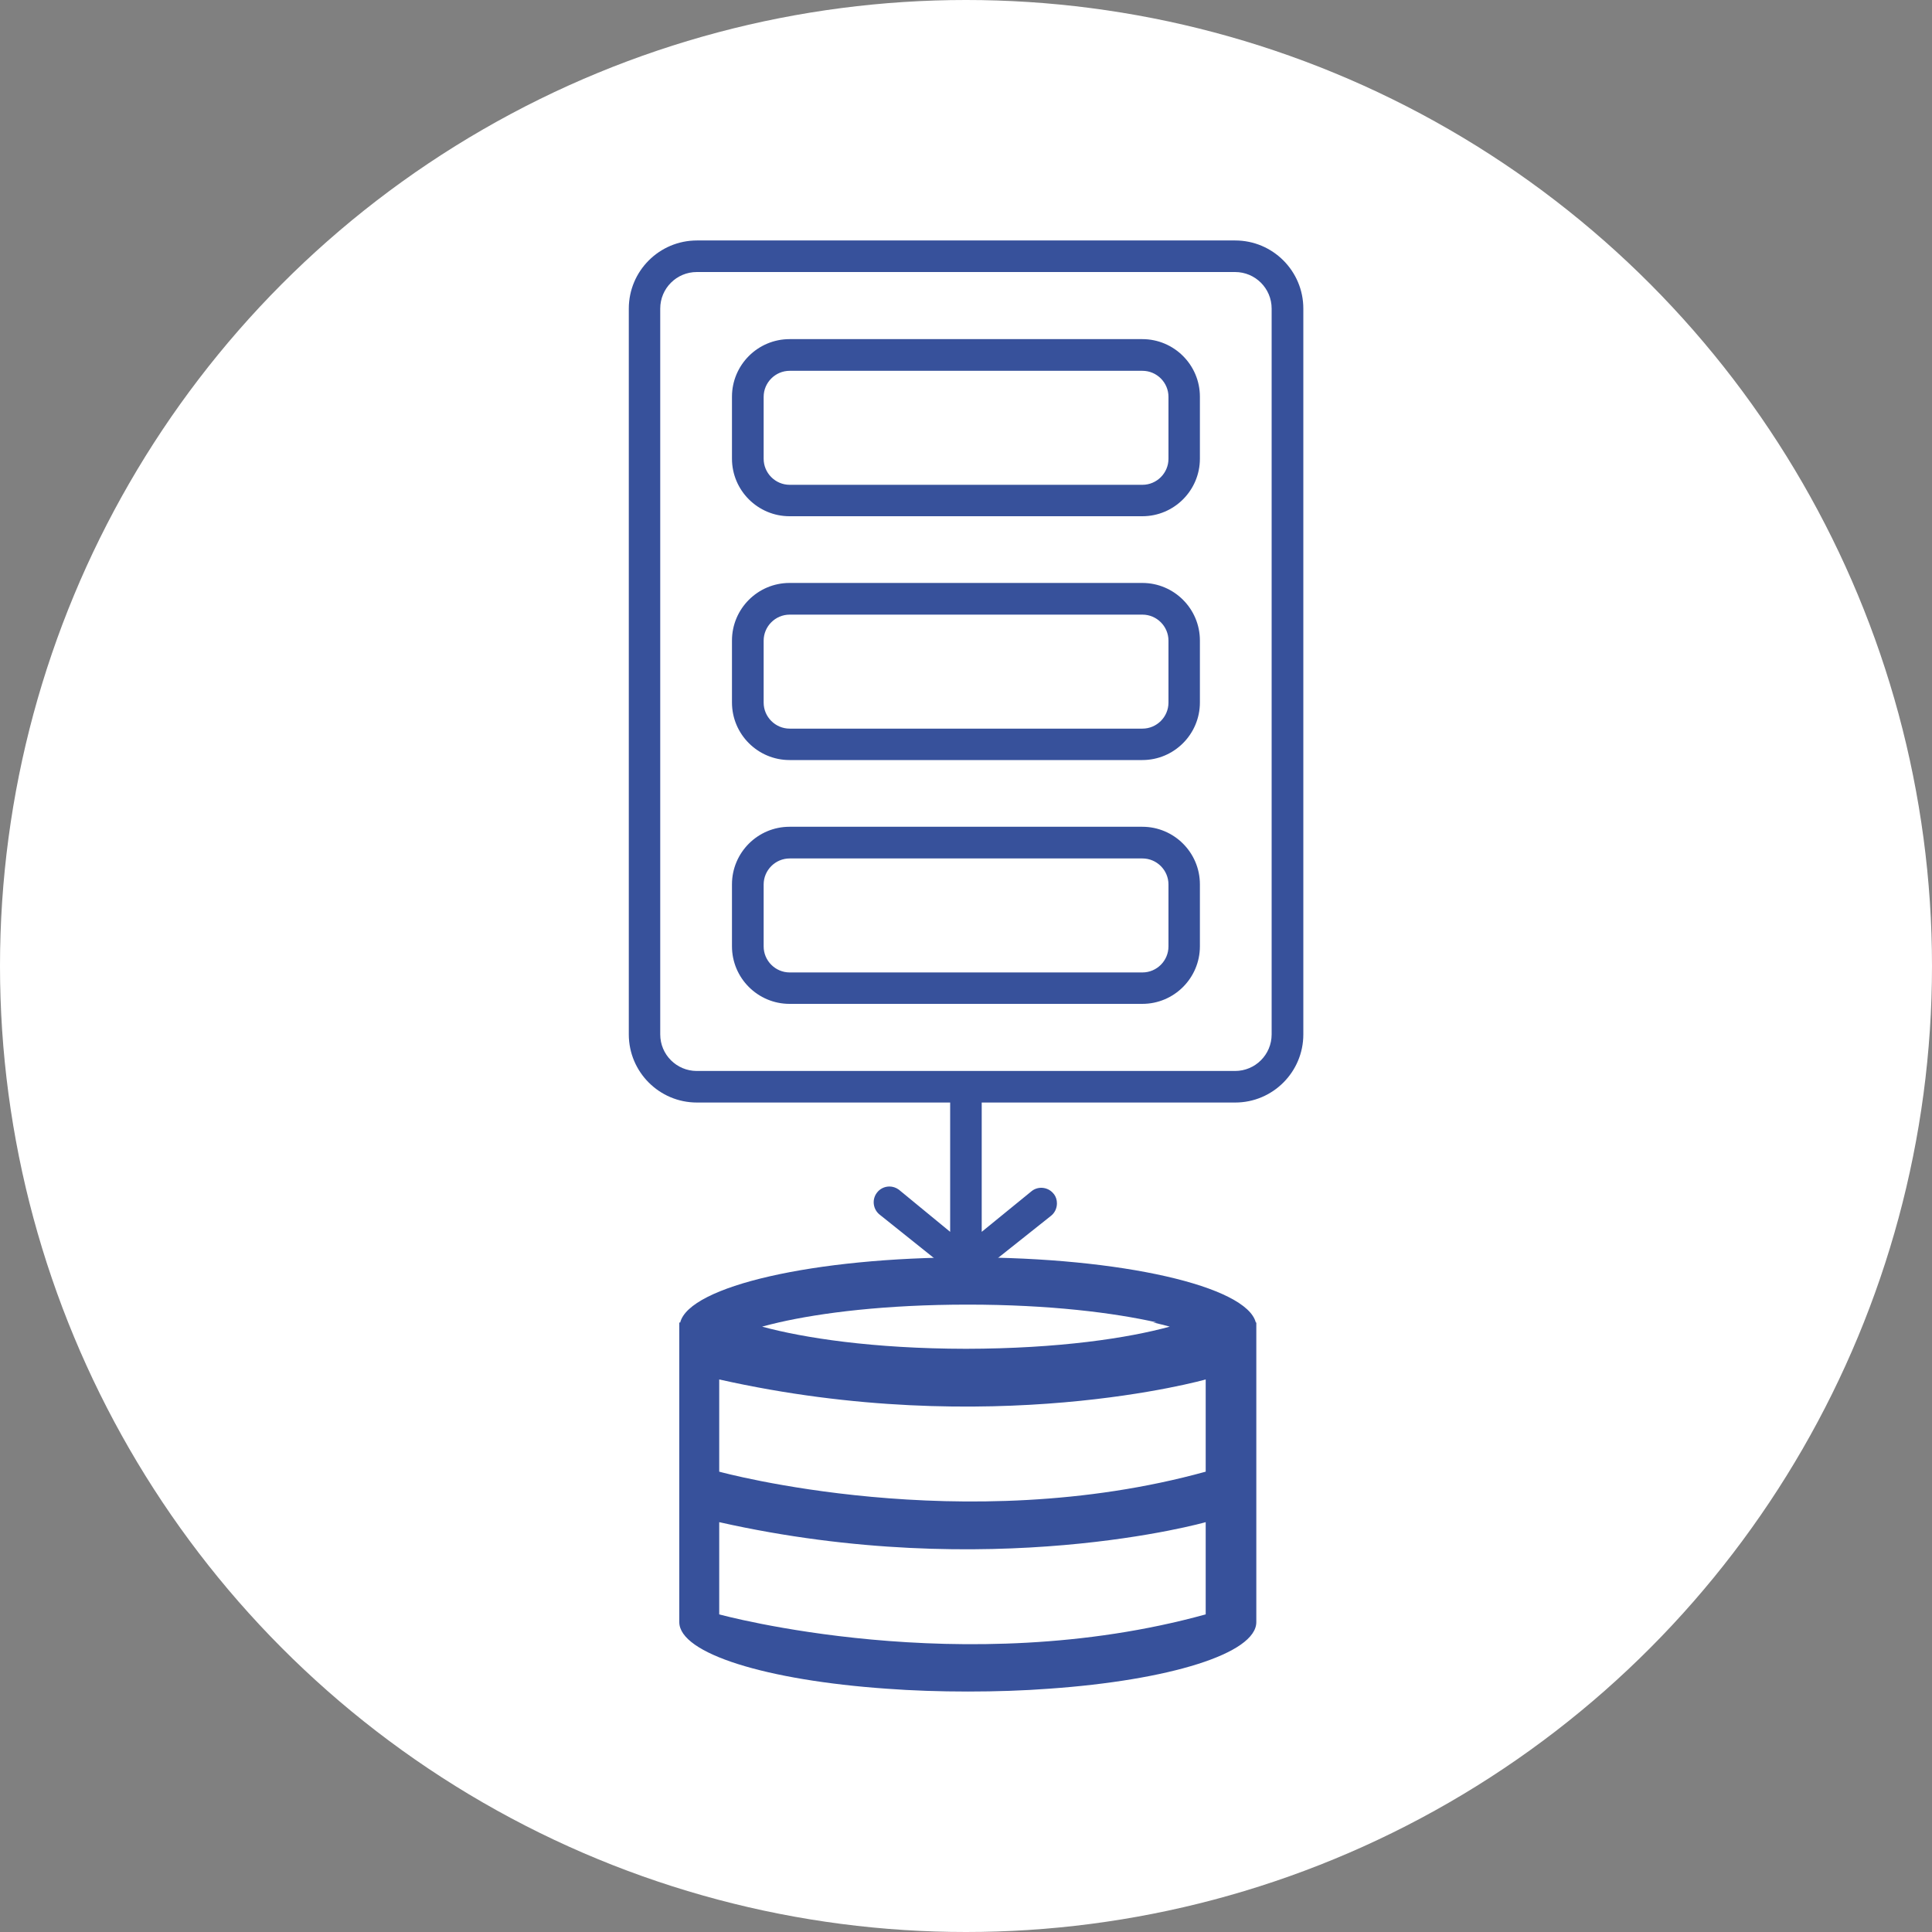
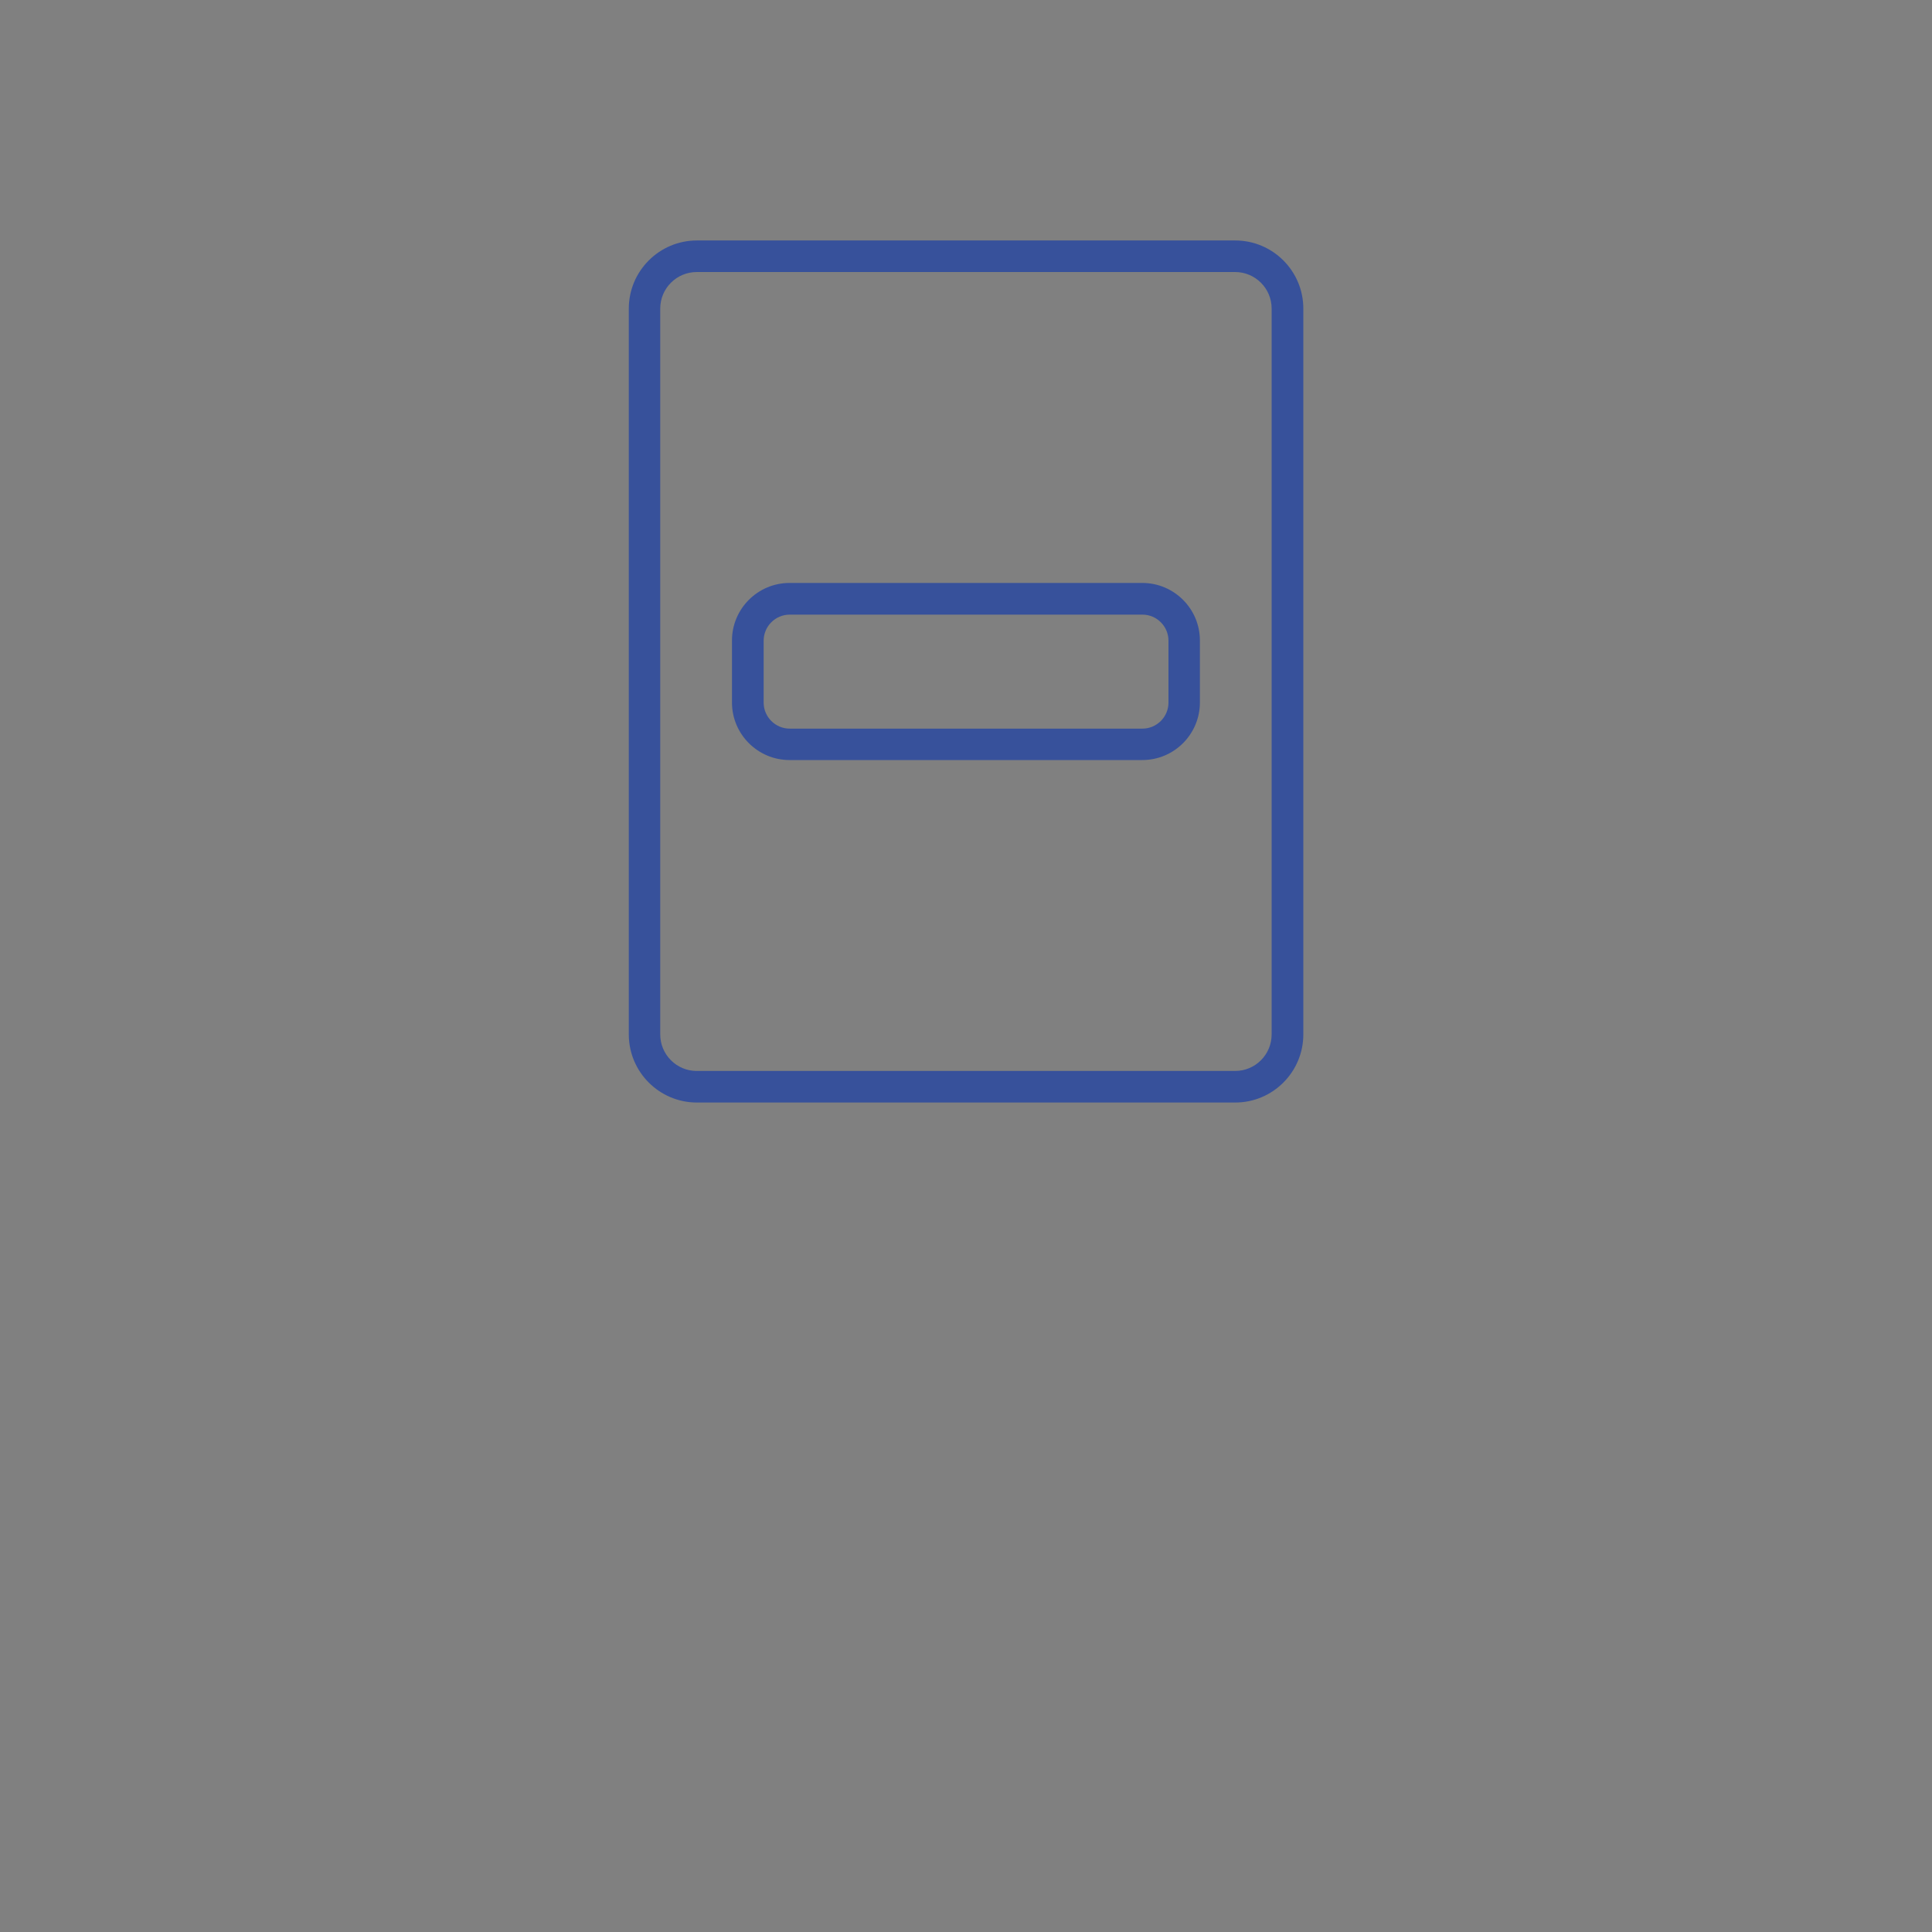
<svg xmlns="http://www.w3.org/2000/svg" id="Layer_1" data-name="Layer 1" viewBox="0 0 150 150">
  <rect x="0" y="0" width="150" height="150" fill="#808080" stroke="none" />
  <defs>
    <style> .cls-1 { fill: #fff; } .cls-2 { fill: #37519b; } </style>
  </defs>
-   <circle class="cls-1" cx="75" cy="75" r="75" />
  <g>
    <path class="cls-2" d="M95.9,85.6h-41.79c-2.92,0-5.29-2.37-5.29-5.29V23.96c0-2.92,2.37-5.29,5.29-5.29h41.79c2.92,0,5.29,2.37,5.29,5.29v56.35c0,2.92-2.37,5.29-5.29,5.29ZM54.1,21.12c-1.57,0-2.84,1.27-2.84,2.84v56.35c0,1.57,1.27,2.84,2.84,2.84h41.79c1.57,0,2.84-1.27,2.84-2.84V23.96c0-1.57-1.27-2.84-2.84-2.84h-41.79Z" />
-     <path class="cls-2" d="M88.69,40.08h-27.39c-2.46,0-4.47-2-4.47-4.47v-4.81c0-2.46,2-4.47,4.47-4.47h27.39c2.46,0,4.47,2,4.47,4.47v4.81c0,2.46-2,4.47-4.47,4.47ZM61.31,28.79c-1.11,0-2.02.91-2.02,2.02v4.81c0,1.11.91,2.02,2.02,2.02h27.39c1.11,0,2.02-.91,2.02-2.02v-4.81c0-1.11-.91-2.02-2.02-2.02h-27.39Z" />
    <path class="cls-2" d="M88.69,59.01h-27.39c-2.46,0-4.47-2-4.47-4.47v-4.81c0-2.46,2-4.47,4.47-4.47h27.39c2.46,0,4.47,2,4.47,4.47v4.81c0,2.46-2,4.47-4.47,4.47ZM61.31,47.72c-1.11,0-2.02.91-2.02,2.02v4.81c0,1.11.91,2.02,2.02,2.02h27.39c1.11,0,2.02-.91,2.02-2.02v-4.81c0-1.11-.91-2.02-2.02-2.02h-27.39Z" />
-     <path class="cls-2" d="M88.69,77.94h-27.39c-2.46,0-4.47-2-4.47-4.47v-4.81c0-2.46,2-4.47,4.47-4.47h27.39c2.46,0,4.47,2,4.47,4.47v4.81c0,2.46-2,4.47-4.47,4.47ZM61.31,66.65c-1.11,0-2.02.91-2.02,2.02v4.81c0,1.11.91,2.02,2.02,2.02h27.39c1.11,0,2.02-.91,2.02-2.02v-4.81c0-1.11-.91-2.02-2.02-2.02h-27.39Z" />
-     <path class="cls-2" d="M81.83,92.72c-.4-.55-1.18-.66-1.71-.26l-3.9,3.18v-11.26h-2.45v11.26l-3.99-3.28c-.22-.16-.48-.24-.72-.24-.38,0-.75.17-.99.5-.4.54-.28,1.31.26,1.71l5.44,4.35.57.42c.39.29.92.29,1.3,0l.57-.42,5.36-4.26c.32-.24.49-.61.49-.99,0-.26-.07-.5-.23-.72Z" />
-     <path class="cls-2" d="M97.5,102.68c-.71-2.82-10.44-5.06-22.37-5.06s-21.61,2.24-22.32,5.06h-.07v23.26c0,2.45,6.79,4.52,16.09,5.17,2.01.15,4.13.22,6.32.22s4.31-.07,6.3-.22c9.29-.65,16.09-2.72,16.09-5.17v-23.26h-.04ZM75.13,101.29c6.4,0,11.37.64,14.67,1.38h-.29c.47.11.91.22,1.31.33-3.2.88-8.59,1.71-15.83,1.72-7.23-.01-12.62-.85-15.82-1.72.4-.11.83-.22,1.31-.33,3.29-.75,8.26-1.38,14.65-1.38ZM93.61,125.34c-18.86,5.21-37.77,0-37.77,0v-7.16c21.08,4.74,37.77,0,37.77,0v7.16ZM93.61,114.26c-18.86,5.21-37.77,0-37.77,0v-7.16c21.08,4.74,37.77,0,37.77,0v7.16Z" />
  </g>
</svg>